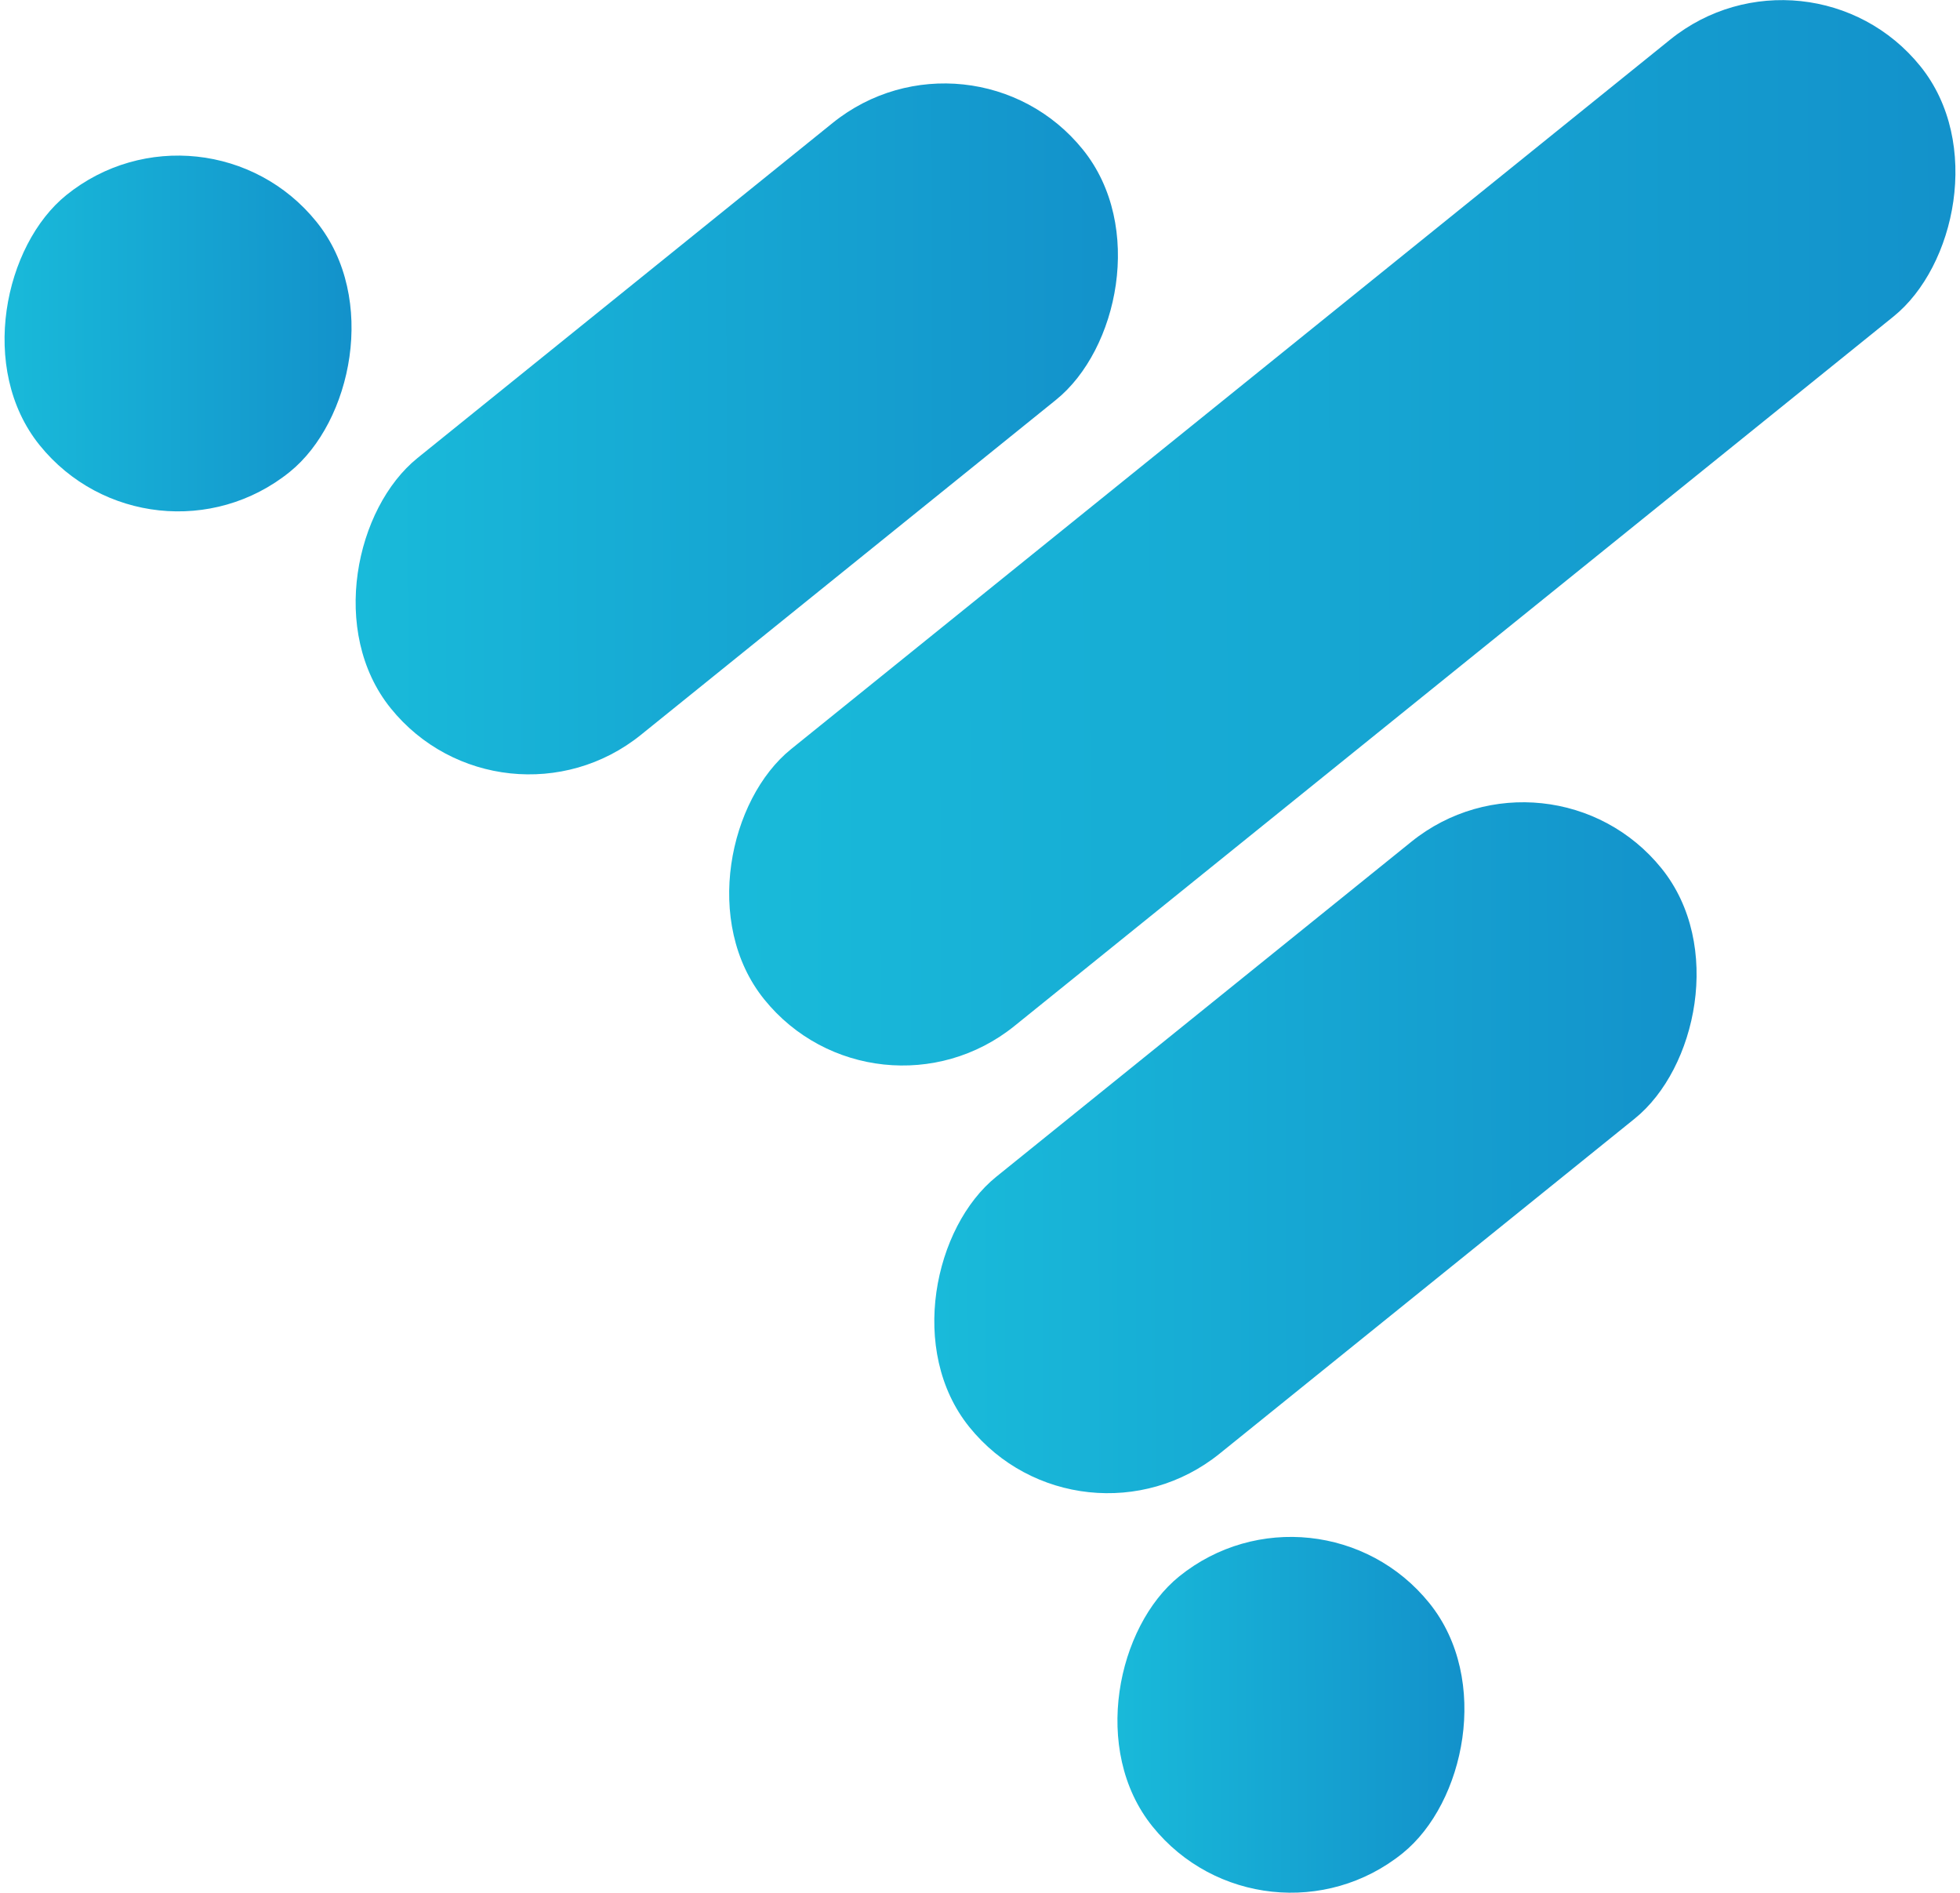
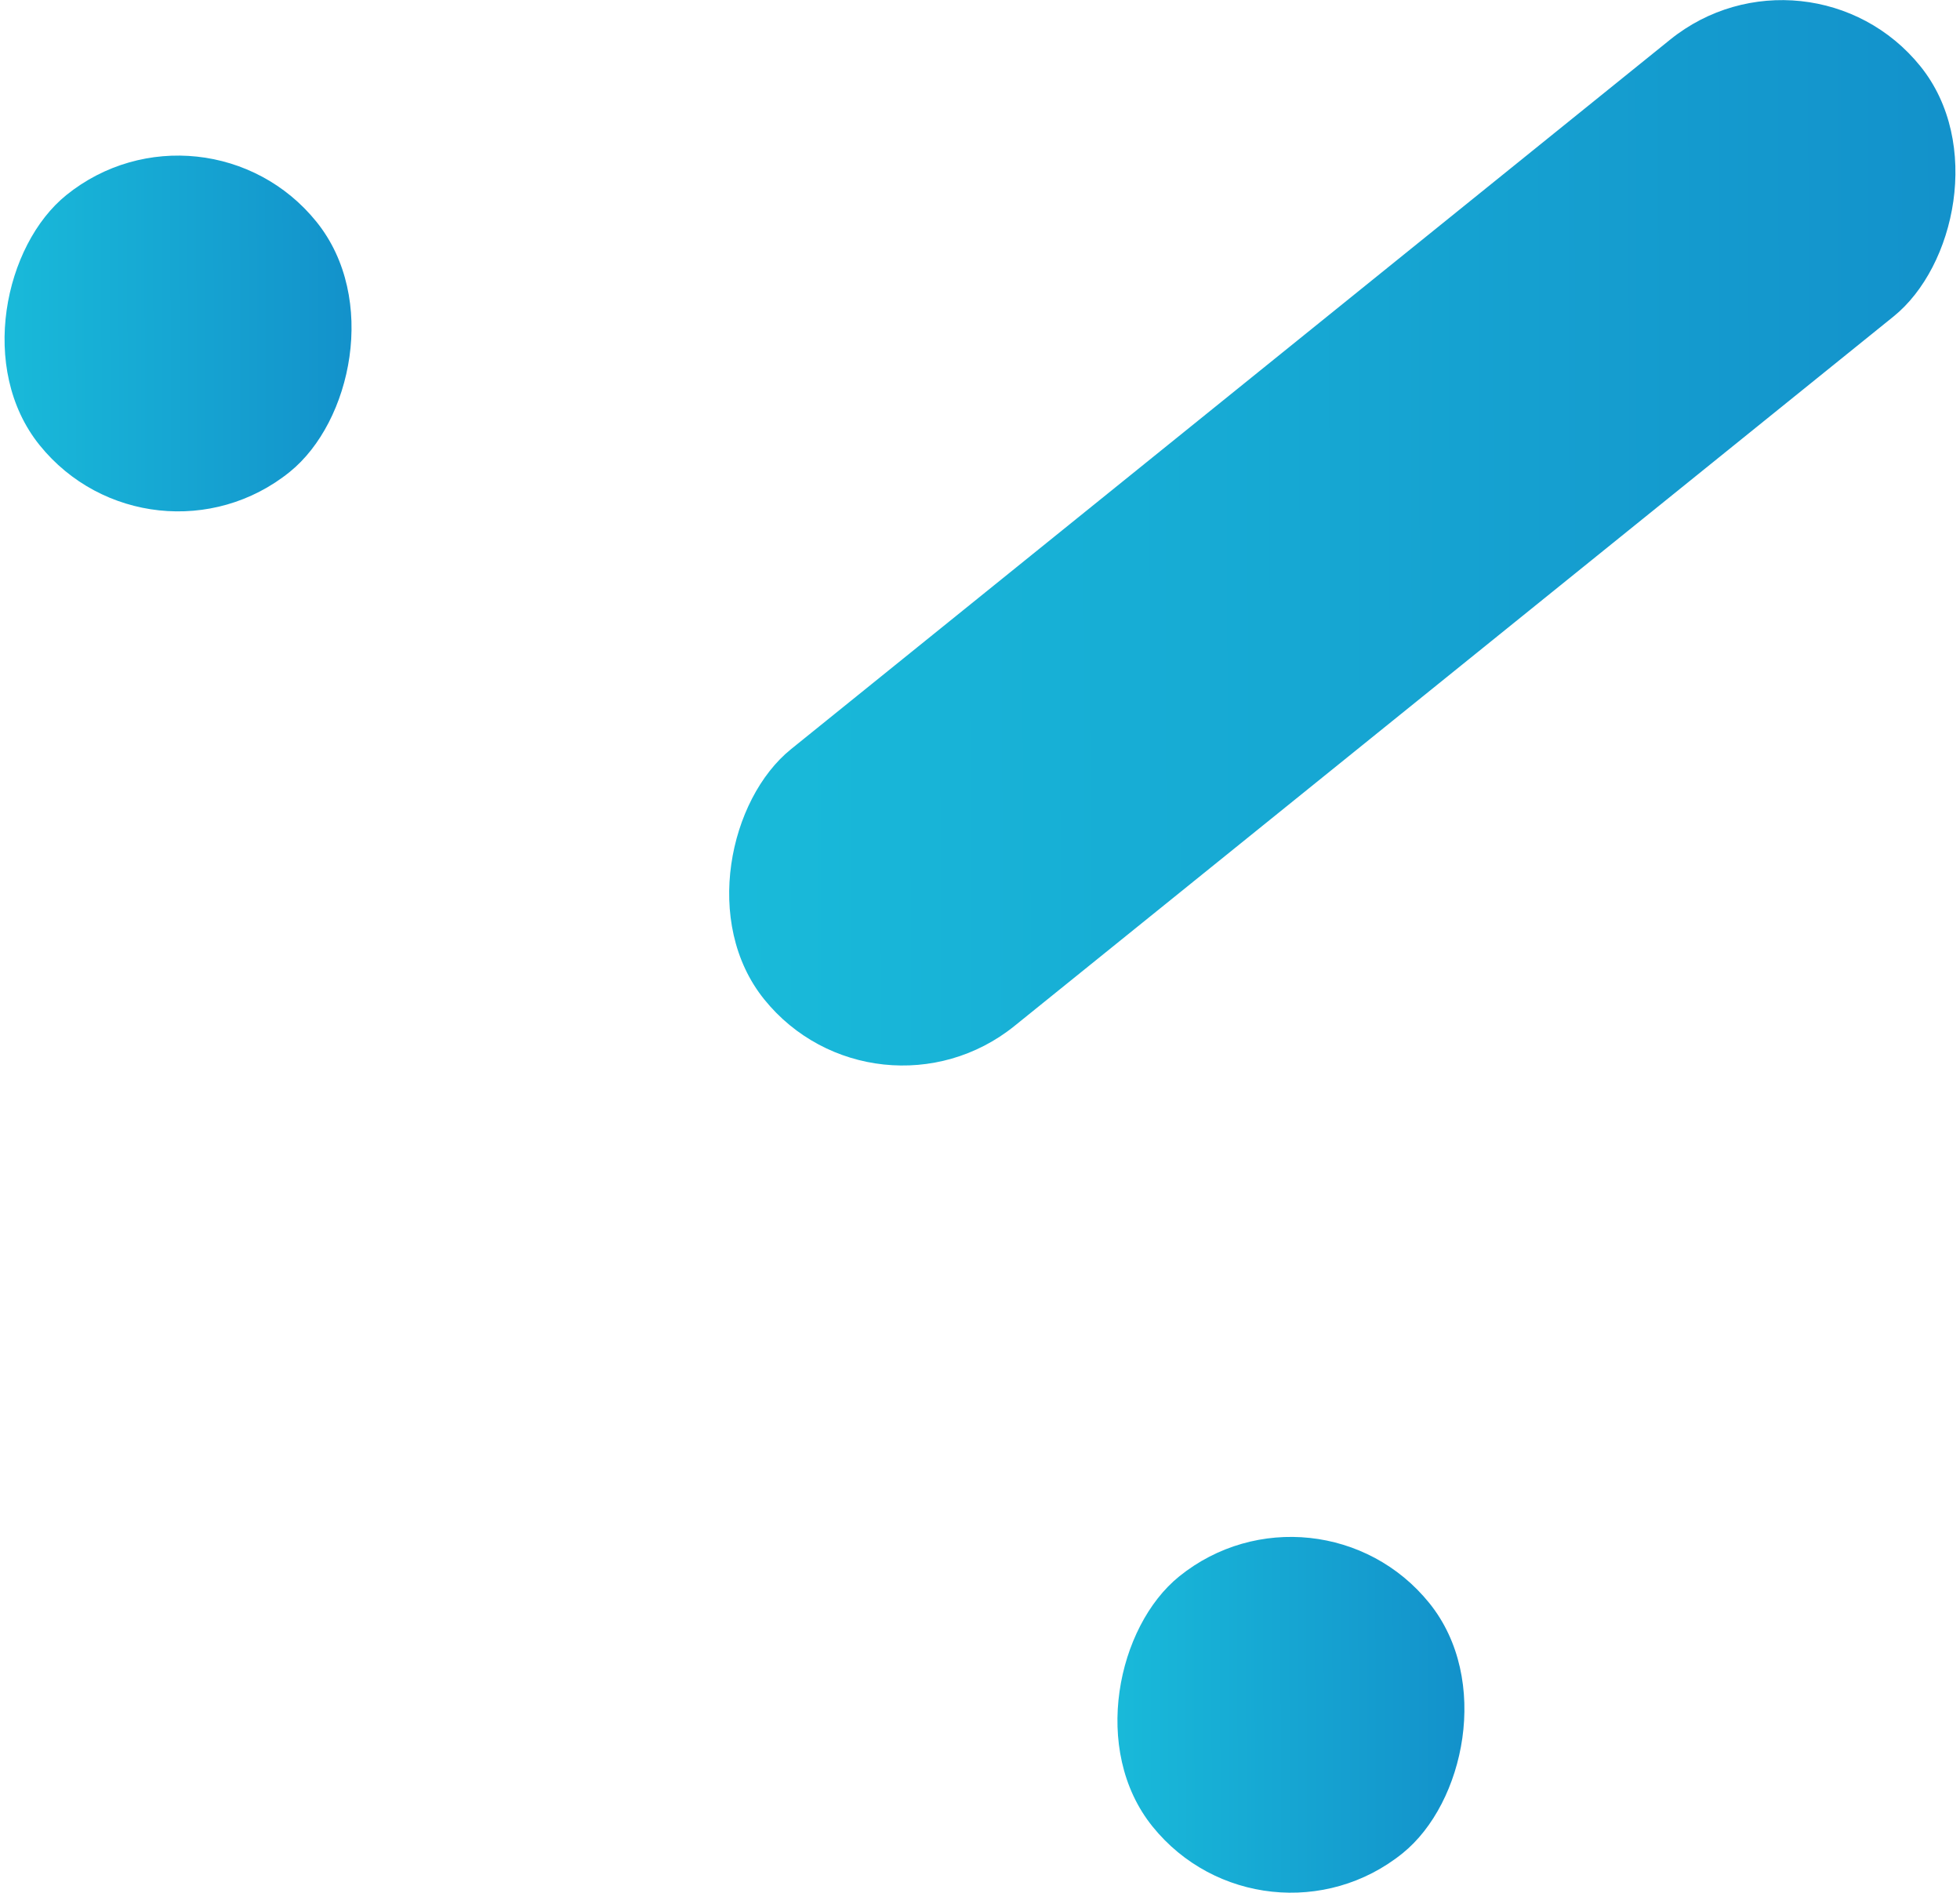
<svg xmlns="http://www.w3.org/2000/svg" xmlns:xlink="http://www.w3.org/1999/xlink" viewBox="0 0 50.53 48.79">
  <defs>
    <style>.cls-1{fill:url(#linear-gradient);}.cls-2{fill:url(#linear-gradient-2);}.cls-3{fill:url(#linear-gradient-3);}.cls-4{fill:url(#linear-gradient-4);}.cls-5{fill:url(#linear-gradient-5);}</style>
    <linearGradient id="linear-gradient" x1="67.35" y1="1.89" x2="107.85" y2="1.89" gradientTransform="matrix(0.49, -0.61, 0.61, 0.49, -9.8, 66.4)" gradientUnits="userSpaceOnUse">
      <stop offset="0" stop-color="#19bbda" />
      <stop offset="1" stop-color="#1392cb" />
    </linearGradient>
    <linearGradient id="linear-gradient-2" x1="74.08" y1="22.05" x2="99.37" y2="22.05" gradientTransform="matrix(0.49, -0.61, 0.61, 0.49, -22.39, 71.76)" xlink:href="#linear-gradient" />
    <linearGradient id="linear-gradient-3" x1="55.1" y1="-1.51" x2="80.38" y2="-1.51" gradientTransform="matrix(0.49, -0.61, 0.61, 0.49, -13.53, 53.25)" xlink:href="#linear-gradient" />
    <linearGradient id="linear-gradient-4" x1="80.07" y1="40.65" x2="91.74" y2="40.65" gradientTransform="matrix(0.49, -0.61, 0.61, 0.49, -34.01, 76.7)" xlink:href="#linear-gradient" />
    <linearGradient id="linear-gradient-5" x1="43.58" y1="-4.64" x2="55.25" y2="-4.64" gradientTransform="matrix(0.49, -0.61, 0.61, 0.49, -16.97, 41.12)" xlink:href="#linear-gradient" />
  </defs>
  <g id="Ebene_2" data-name="Ebene 2">
    <g id="Layer_1" data-name="Layer 1">
      <rect class="cls-1" x="30.02" y="-5.42" width="9.17" height="38.3" rx="4.59" transform="translate(23.56 -21.82) rotate(51.1)" />
-       <rect class="cls-2" x="29.33" y="18.12" width="9.17" height="22.93" rx="4.59" transform="translate(35.64 -15.39) rotate(51.1)" />
-       <rect class="cls-3" x="14.41" y="-0.41" width="9.17" height="22.93" rx="4.59" transform="translate(15.67 -10.67) rotate(51.1)" />
      <rect class="cls-4" x="28.69" y="39.61" width="9.17" height="9.17" rx="4.59" transform="translate(46.78 -9.45) rotate(51.1)" />
      <rect class="cls-5" y="4.01" width="9.17" height="9.17" rx="4.59" transform="translate(8.4 -0.37) rotate(51.1)" />
    </g>
  </g>
</svg>